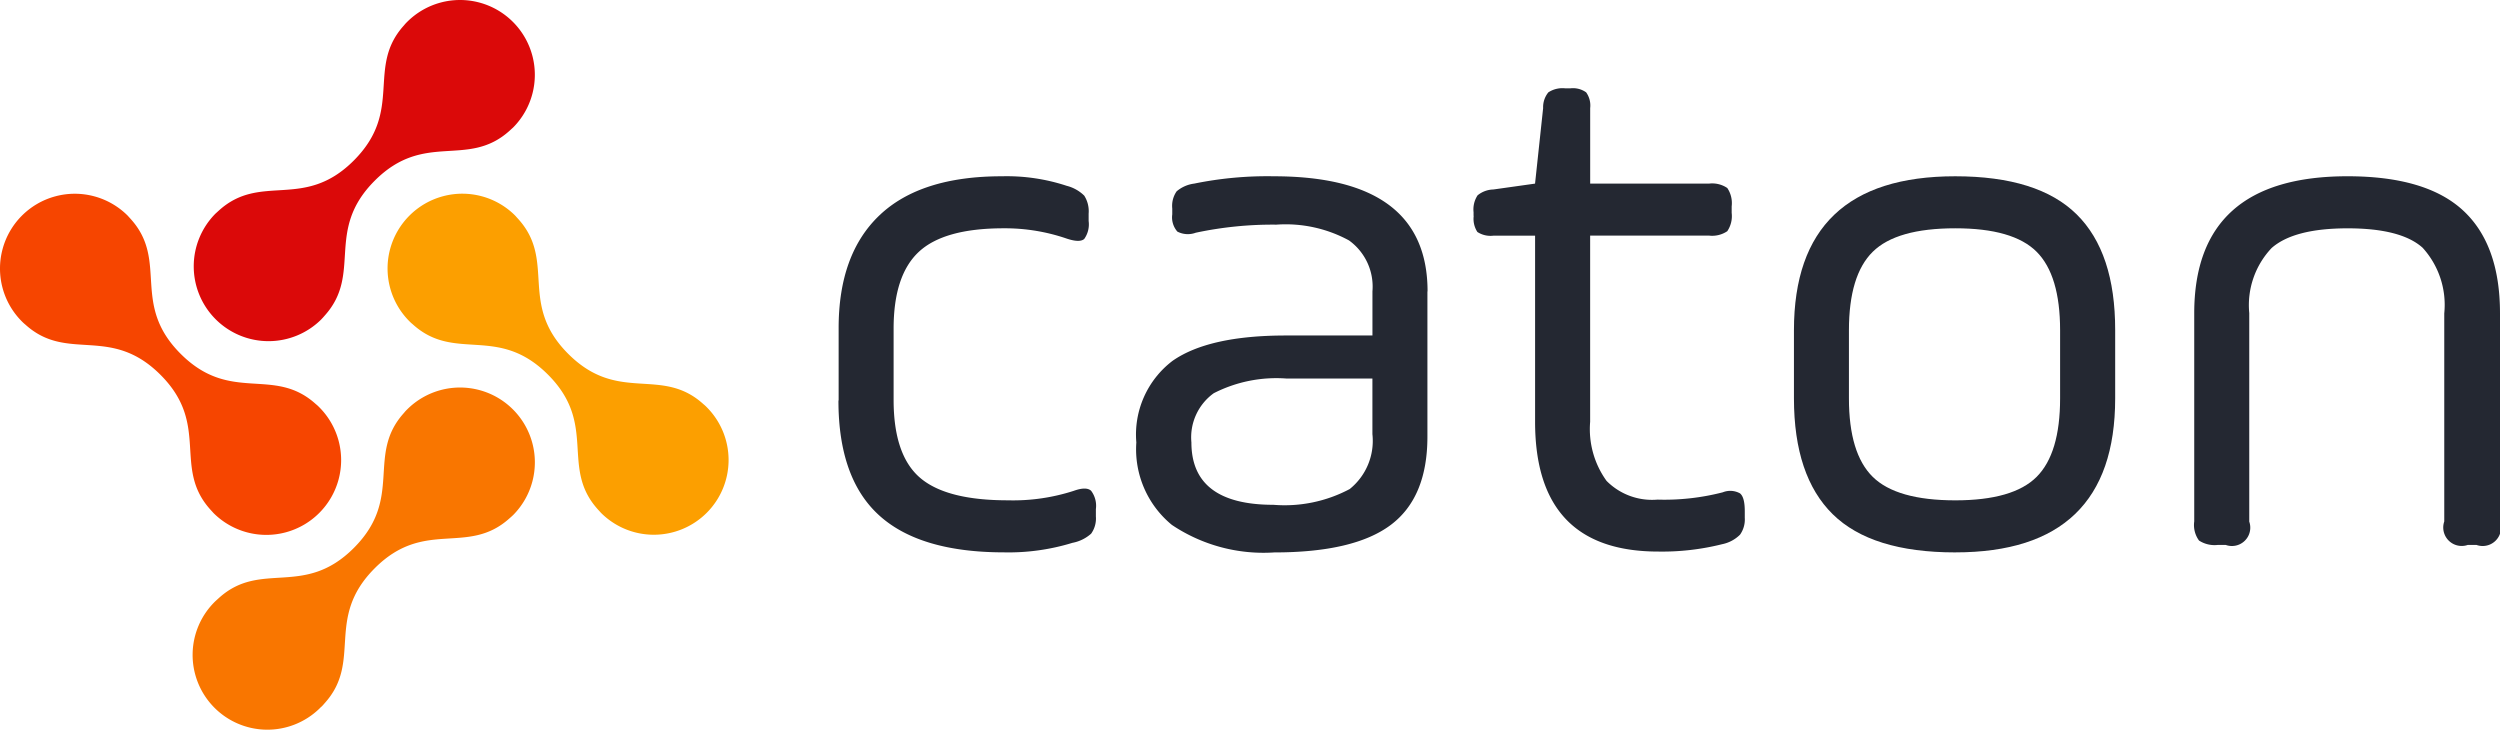
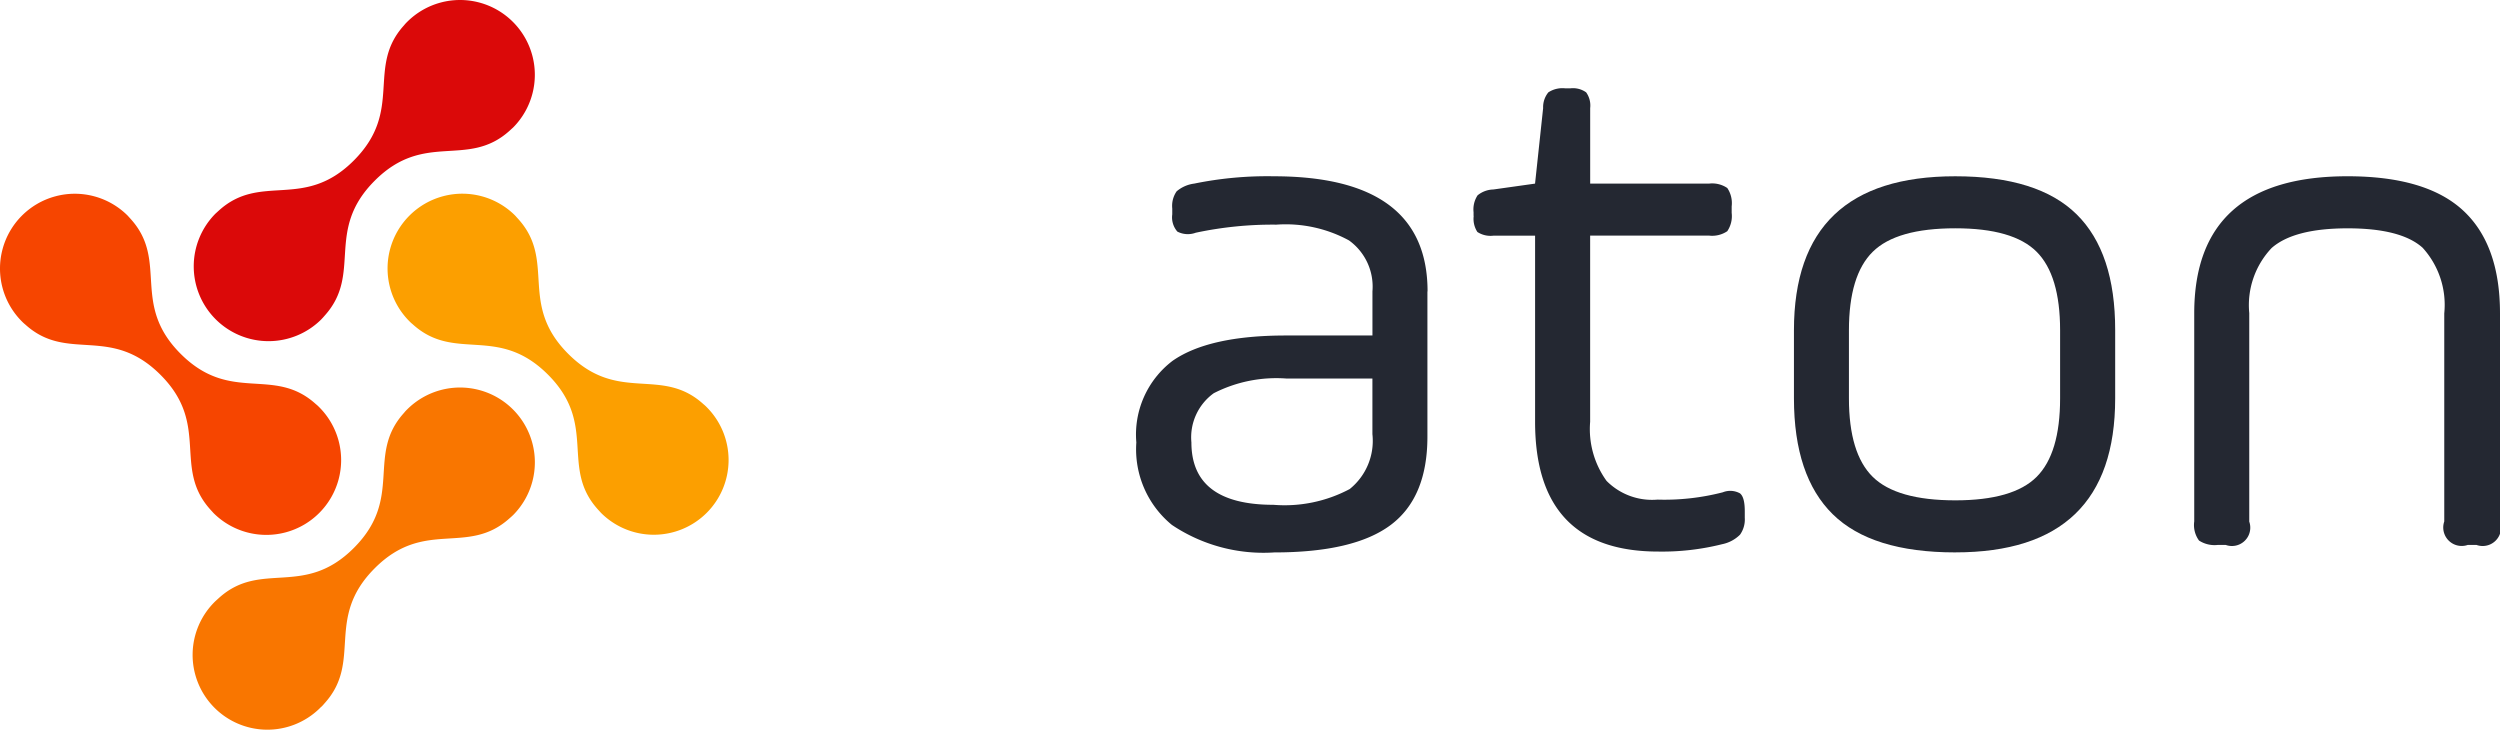
<svg xmlns="http://www.w3.org/2000/svg" width="143.891" height="42" viewBox="0 0 143.891 42">
  <g id="Full_colour_logo" data-name="Full colour logo" transform="translate(-207 -209)">
    <path id="Path_38612" data-name="Path 38612" d="M136.661,71.5h0a2.343,2.343,0,0,0-.189-.172c-2.433-2.208-4.878,0-7.774-2.888s-.68-5.34-2.89-7.775c-.055-.06-.111-.123-.17-.189a4.3,4.3,0,0,0-6.085,6.085,2.086,2.086,0,0,0,.189.172c2.435,2.208,4.879,0,7.775,2.888s.68,5.34,2.888,7.775c.055.06.111.121.172.189a4.3,4.3,0,0,0,6.083-6.085" transform="translate(111.014 160.933)" fill="#fc9f00" />
    <path id="Path_38613" data-name="Path 38613" d="M18.336,71.274h0a2.062,2.062,0,0,0-.189-.172c-2.435-2.208-4.879,0-7.775-2.888s-.68-5.34-2.888-7.775l-.172-.189a4.3,4.3,0,0,0-6.077,6.1h0a2.376,2.376,0,0,0,.189.172c2.435,2.208,4.879,0,7.775,2.888s.68,5.34,2.888,7.775c.055.06.111.121.172.189a4.3,4.3,0,1,0,6.077-6.1" transform="translate(207.032 161.157)" fill="#f64500" />
    <path id="Path_38614" data-name="Path 38614" d="M66.077,136.417h0c.059-.06.115-.121.172-.189,2.208-2.433,0-4.878,2.888-7.774s5.34-.68,7.775-2.89l.189-.17a4.305,4.305,0,0,0-6.1-6.079,1.842,1.842,0,0,0-.172.189c-2.208,2.435,0,4.879-2.888,7.775s-5.34.68-7.775,2.888l-.189.172a4.3,4.3,0,1,0,5.969,6.2c.039-.038.077-.076.115-.115" transform="translate(159.428 113.256)" fill="#f97600" />
    <path id="Path_38615" data-name="Path 38615" d="M66.347,18.336h0c.059-.059.115-.121.172-.189,2.208-2.435,0-4.879,2.888-7.775s5.34-.68,7.775-2.888c.06-.055.121-.111.189-.172a4.3,4.3,0,0,0-6.1-6.077h0a2.062,2.062,0,0,0-.172.189C68.894,3.858,71.1,6.3,68.213,9.2s-5.34.68-7.775,2.888l-.189.172a4.3,4.3,0,1,0,6.1,6.077" transform="translate(159.157 209.032)" fill="#db0909" />
-     <path id="Path_38616" data-name="Path 38616" d="M255.448,66.586V62.415q0-4.262,2.363-6.5t7.046-2.235a11,11,0,0,1,3.714.548,2.215,2.215,0,0,1,1.013.567,1.668,1.668,0,0,1,.253,1.035v.423a1.448,1.448,0,0,1-.253,1.033c-.17.153-.506.149-1.013-.021a10.928,10.928,0,0,0-3.629-.591q-3.417,0-4.874,1.351t-1.456,4.432V66.55q0,3.164,1.511,4.473t5.065,1.307a11.324,11.324,0,0,0,3.8-.548q.718-.255.992,0a1.433,1.433,0,0,1,.274,1.054v.423a1.5,1.5,0,0,1-.274.992,2.235,2.235,0,0,1-1.077.527,12.5,12.5,0,0,1-3.924.548q-4.855,0-7.2-2.131t-2.342-6.612" transform="translate(-0.179 165.466)" fill="#242832" />
    <path id="Path_38617" data-name="Path 38617" d="M359.768,68.52V65.308h-4.932a7.918,7.918,0,0,0-4.2.844,3.133,3.133,0,0,0-1.286,2.834q0,3.589,4.723,3.589a7.975,7.975,0,0,0,4.388-.907,3.559,3.559,0,0,0,1.309-3.143m3.164-8.229V68.65q0,3.5-2.11,5.083t-6.71,1.583a9.463,9.463,0,0,1-5.886-1.583,5.627,5.627,0,0,1-2.048-4.747,5.328,5.328,0,0,1,2.089-4.7q2.089-1.456,6.521-1.456h4.98V60.291a3.275,3.275,0,0,0-1.351-2.934,7.615,7.615,0,0,0-4.179-.907,21.23,21.23,0,0,0-4.641.465,1.312,1.312,0,0,1-1.056-.064,1.245,1.245,0,0,1-.295-.992v-.338a1.467,1.467,0,0,1,.253-.99,1.942,1.942,0,0,1,1.013-.444,20.935,20.935,0,0,1,4.566-.421q8.862,0,8.862,6.625" transform="translate(-73.777 165.48)" fill="#242832" />
    <path id="Path_38618" data-name="Path 38618" d="M448.93,34.221v-.212a1.478,1.478,0,0,1,.232-.971,1.491,1.491,0,0,1,.907-.336l2.4-.338.465-4.345a1.35,1.35,0,0,1,.3-.907,1.474,1.474,0,0,1,.969-.232h.3a1.3,1.3,0,0,1,.907.232,1.3,1.3,0,0,1,.232.907v4.345h6.837a1.552,1.552,0,0,1,1.054.253,1.552,1.552,0,0,1,.253,1.054v.378a1.552,1.552,0,0,1-.253,1.054,1.552,1.552,0,0,1-1.054.253H455.64V46.075a5.087,5.087,0,0,0,.945,3.4,3.686,3.686,0,0,0,2.934,1.077,13.418,13.418,0,0,0,3.755-.421,1.159,1.159,0,0,1,.992.062c.189.155.274.5.274,1.033V51.6a1.511,1.511,0,0,1-.274.971,2.031,2.031,0,0,1-1.033.548,14.167,14.167,0,0,1-3.672.423q-7.09,0-7.09-7.469V35.36h-2.393a1.387,1.387,0,0,1-.928-.212,1.388,1.388,0,0,1-.212-.928" transform="translate(-157.117 187.204)" fill="#242832" />
    <path id="Path_38619" data-name="Path 38619" d="M561.869,66.465V62.542q0-3.164-1.351-4.517t-4.685-1.351q-3.376,0-4.747,1.351t-1.371,4.517v3.924q0,3.166,1.371,4.515t4.747,1.351q3.334,0,4.685-1.351t1.351-4.515m-6.036,8.862q-4.811,0-7.046-2.193t-2.237-6.668V62.542q0-8.864,9.283-8.862,4.768,0,6.99,2.193t2.216,6.668v3.924q0,8.864-9.2,8.862" transform="translate(-236.297 165.466)" fill="#242832" />
    <path id="Path_38620" data-name="Path 38620" d="M671.676,61.563V73.547a1.056,1.056,0,0,1-1.351,1.343h-.465a1.64,1.64,0,0,1-1.075-.253,1.512,1.512,0,0,1-.276-1.1V61.563q0-7.892,8.82-7.893,4.517,0,6.648,1.963t2.131,5.93V73.547a1.056,1.056,0,0,1-1.351,1.343h-.506a1.062,1.062,0,0,1-1.351-1.351V61.563a4.885,4.885,0,0,0-1.245-3.778q-1.245-1.12-4.326-1.118T672.963,57.8a4.783,4.783,0,0,0-1.286,3.755" transform="translate(-335.217 165.475)" fill="#242832" />
  </g>
</svg>